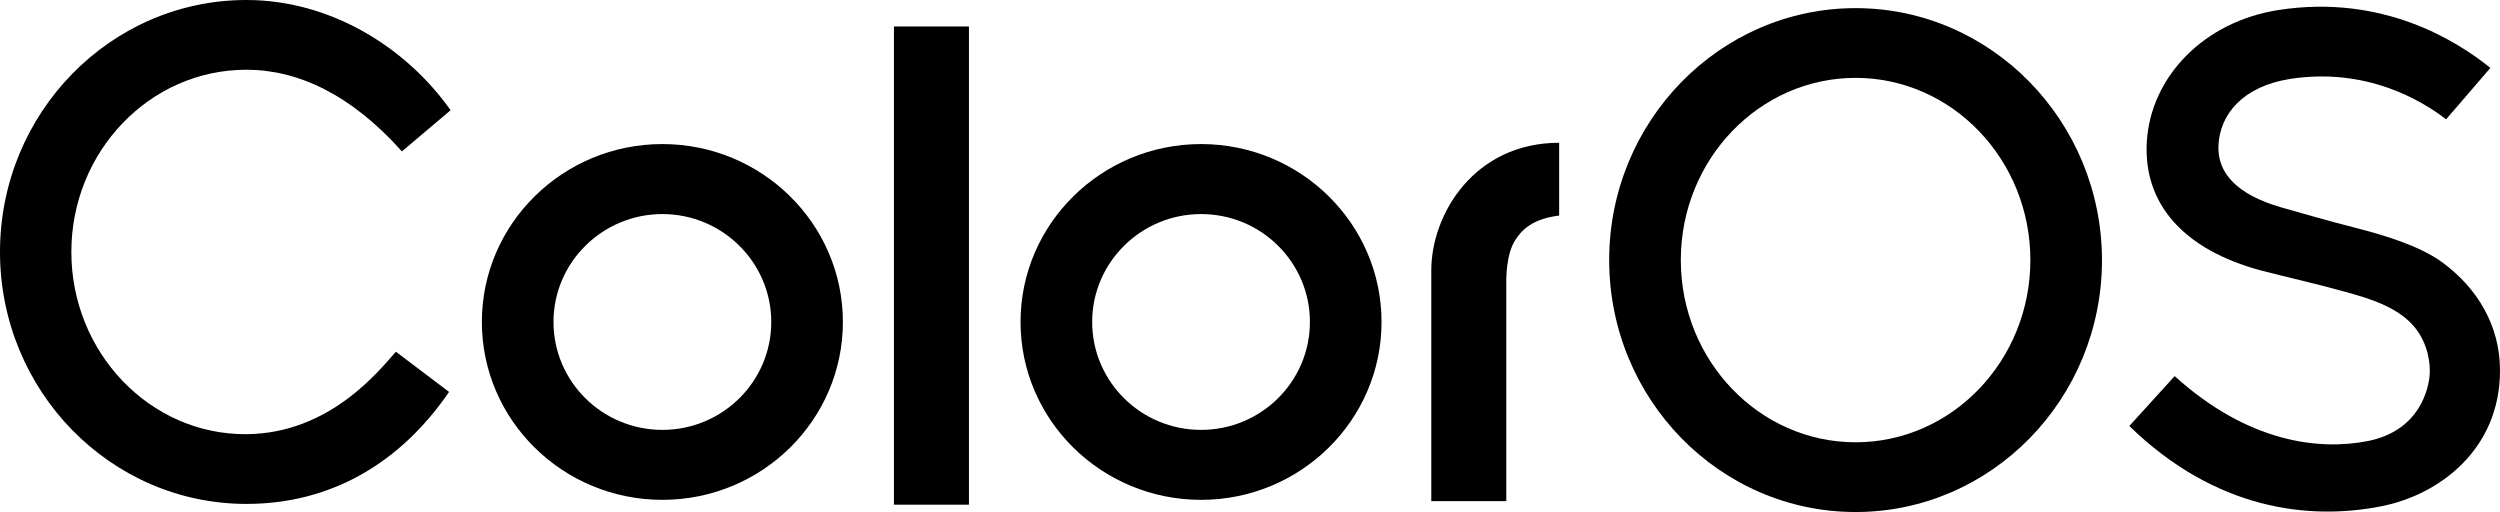
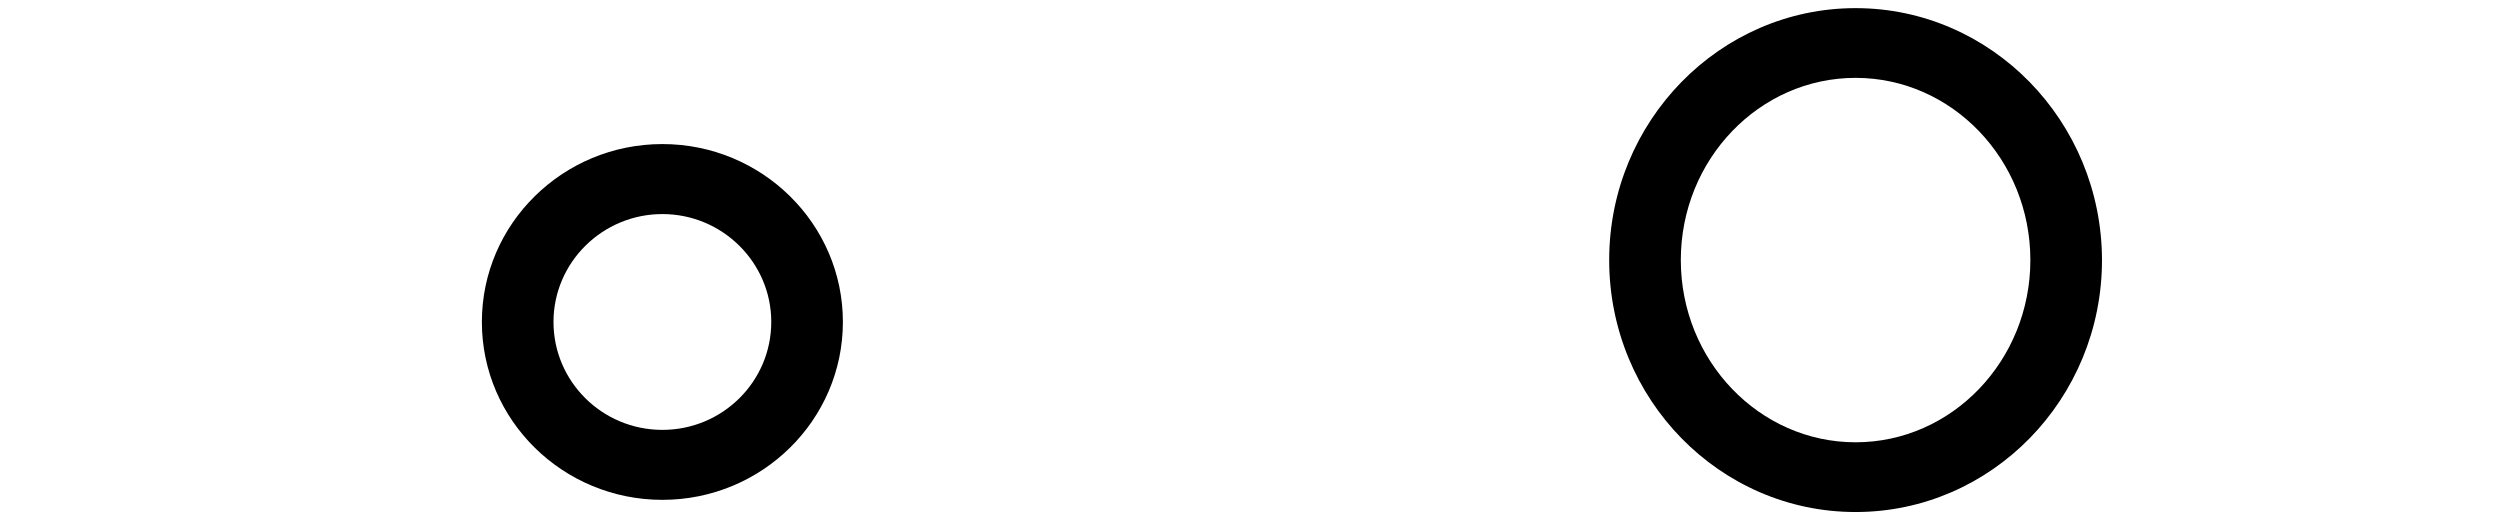
<svg xmlns="http://www.w3.org/2000/svg" data-v-dfe57bfc="" width="83" height="17" viewBox="0 0 83 17" fill="none">
-   <path data-v-dfe57bfc="" d="M32.169 0.879H29.679V16.755H32.169V0.879Z" fill="black" />
  <path data-v-dfe57bfc="" d="M21.991 4.783C18.688 4.783 15.998 7.428 15.998 10.689C15.998 13.951 18.688 16.595 21.991 16.595C25.294 16.595 27.984 13.951 27.984 10.689C27.984 7.428 25.294 4.783 21.991 4.783ZM21.991 14.272C19.993 14.272 18.376 12.666 18.376 10.689C18.376 8.712 20.002 7.107 21.991 7.107C23.98 7.107 25.606 8.712 25.606 10.689C25.606 12.666 23.988 14.272 21.991 14.272Z" fill="black" />
-   <path data-v-dfe57bfc="" d="M39.875 4.783C36.571 4.783 33.882 7.428 33.882 10.689C33.882 13.951 36.571 16.595 39.875 16.595C43.178 16.595 45.867 13.951 45.867 10.689C45.867 7.428 43.178 4.783 39.875 4.783ZM39.875 14.272C37.877 14.272 36.26 12.666 36.26 10.689C36.26 8.712 37.886 7.107 39.875 7.107C41.872 7.107 43.489 8.712 43.489 10.689C43.489 12.666 41.872 14.272 39.875 14.272Z" fill="black" />
  <path data-v-dfe57bfc="" d="M61.605 0.27C57.1 0.27 53.425 4.021 53.425 8.634C53.425 13.248 57.091 16.999 61.605 16.999C66.12 16.999 69.786 13.248 69.786 8.634C69.778 4.021 66.111 0.27 61.605 0.27ZM61.605 14.684C58.406 14.684 55.803 11.972 55.803 8.634C55.803 5.297 58.406 2.585 61.605 2.585C64.805 2.585 67.408 5.297 67.408 8.634C67.408 11.972 64.805 14.684 61.605 14.684Z" fill="black" />
-   <path data-v-dfe57bfc="" d="M8.181 2.315C9.893 2.315 11.666 3.143 13.343 5.027L14.96 3.659C13.473 1.555 10.957 0 8.181 0C3.667 0 0 3.751 0 8.365C0 12.978 3.667 16.73 8.181 16.73C11 16.73 13.3 15.361 14.909 13.012L13.144 11.677C12.626 12.252 10.974 14.398 8.172 14.415C4.972 14.431 2.369 11.702 2.369 8.365C2.369 5.027 4.972 2.315 8.181 2.315Z" fill="black" />
-   <path data-v-dfe57bfc="" d="M47.519 8.973V16.637H50.009V9.328C50.009 9.328 49.992 8.458 50.303 7.976C50.502 7.664 50.848 7.267 51.764 7.157V4.74C48.945 4.74 47.519 7.114 47.519 8.973Z" fill="black" />
-   <path data-v-dfe57bfc="" d="M81.097 8.719C80.354 8.17 79.186 7.815 78.192 7.561C77.327 7.342 76.359 7.063 75.71 6.877C74.266 6.455 73.617 5.745 73.652 4.841C73.695 3.793 74.465 2.864 76.039 2.619C78.572 2.23 80.414 3.345 81.21 3.962L82.68 2.255C81.556 1.343 79.091 -0.195 75.667 0.329C73.168 0.709 71.403 2.551 71.274 4.706C71.153 6.759 72.484 8.288 75.07 8.981C75.805 9.175 76.877 9.412 77.872 9.691C78.564 9.885 79.619 10.172 80.181 10.882C80.622 11.431 80.691 12.099 80.665 12.445C80.63 12.893 80.345 14.296 78.616 14.642C76.99 14.963 74.638 14.693 72.199 12.487L70.694 14.143C73.548 16.923 76.661 17.287 79.074 16.805C80.985 16.425 83 14.921 83 12.302C83 10.797 82.239 9.564 81.097 8.719Z" fill="black" />
</svg>